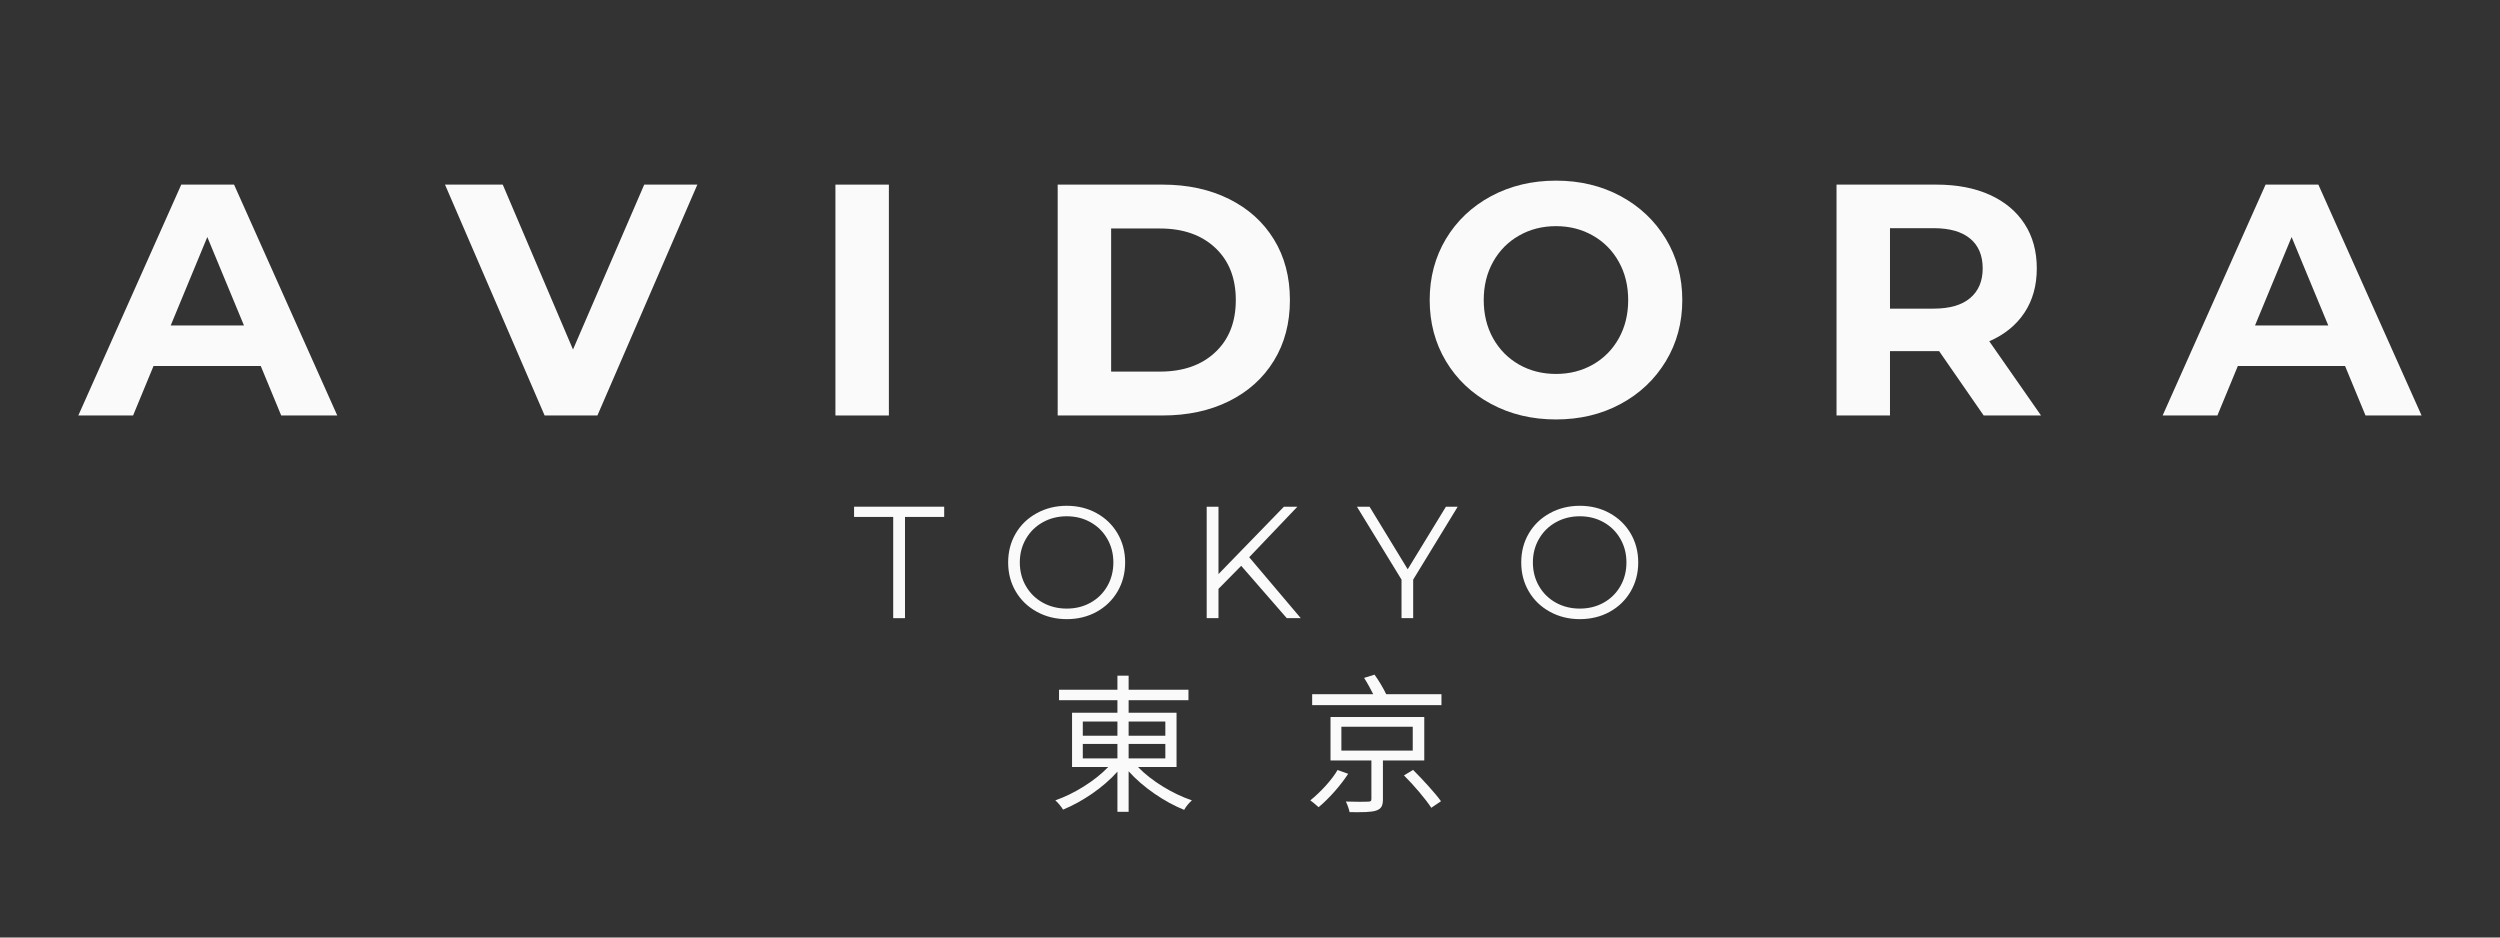
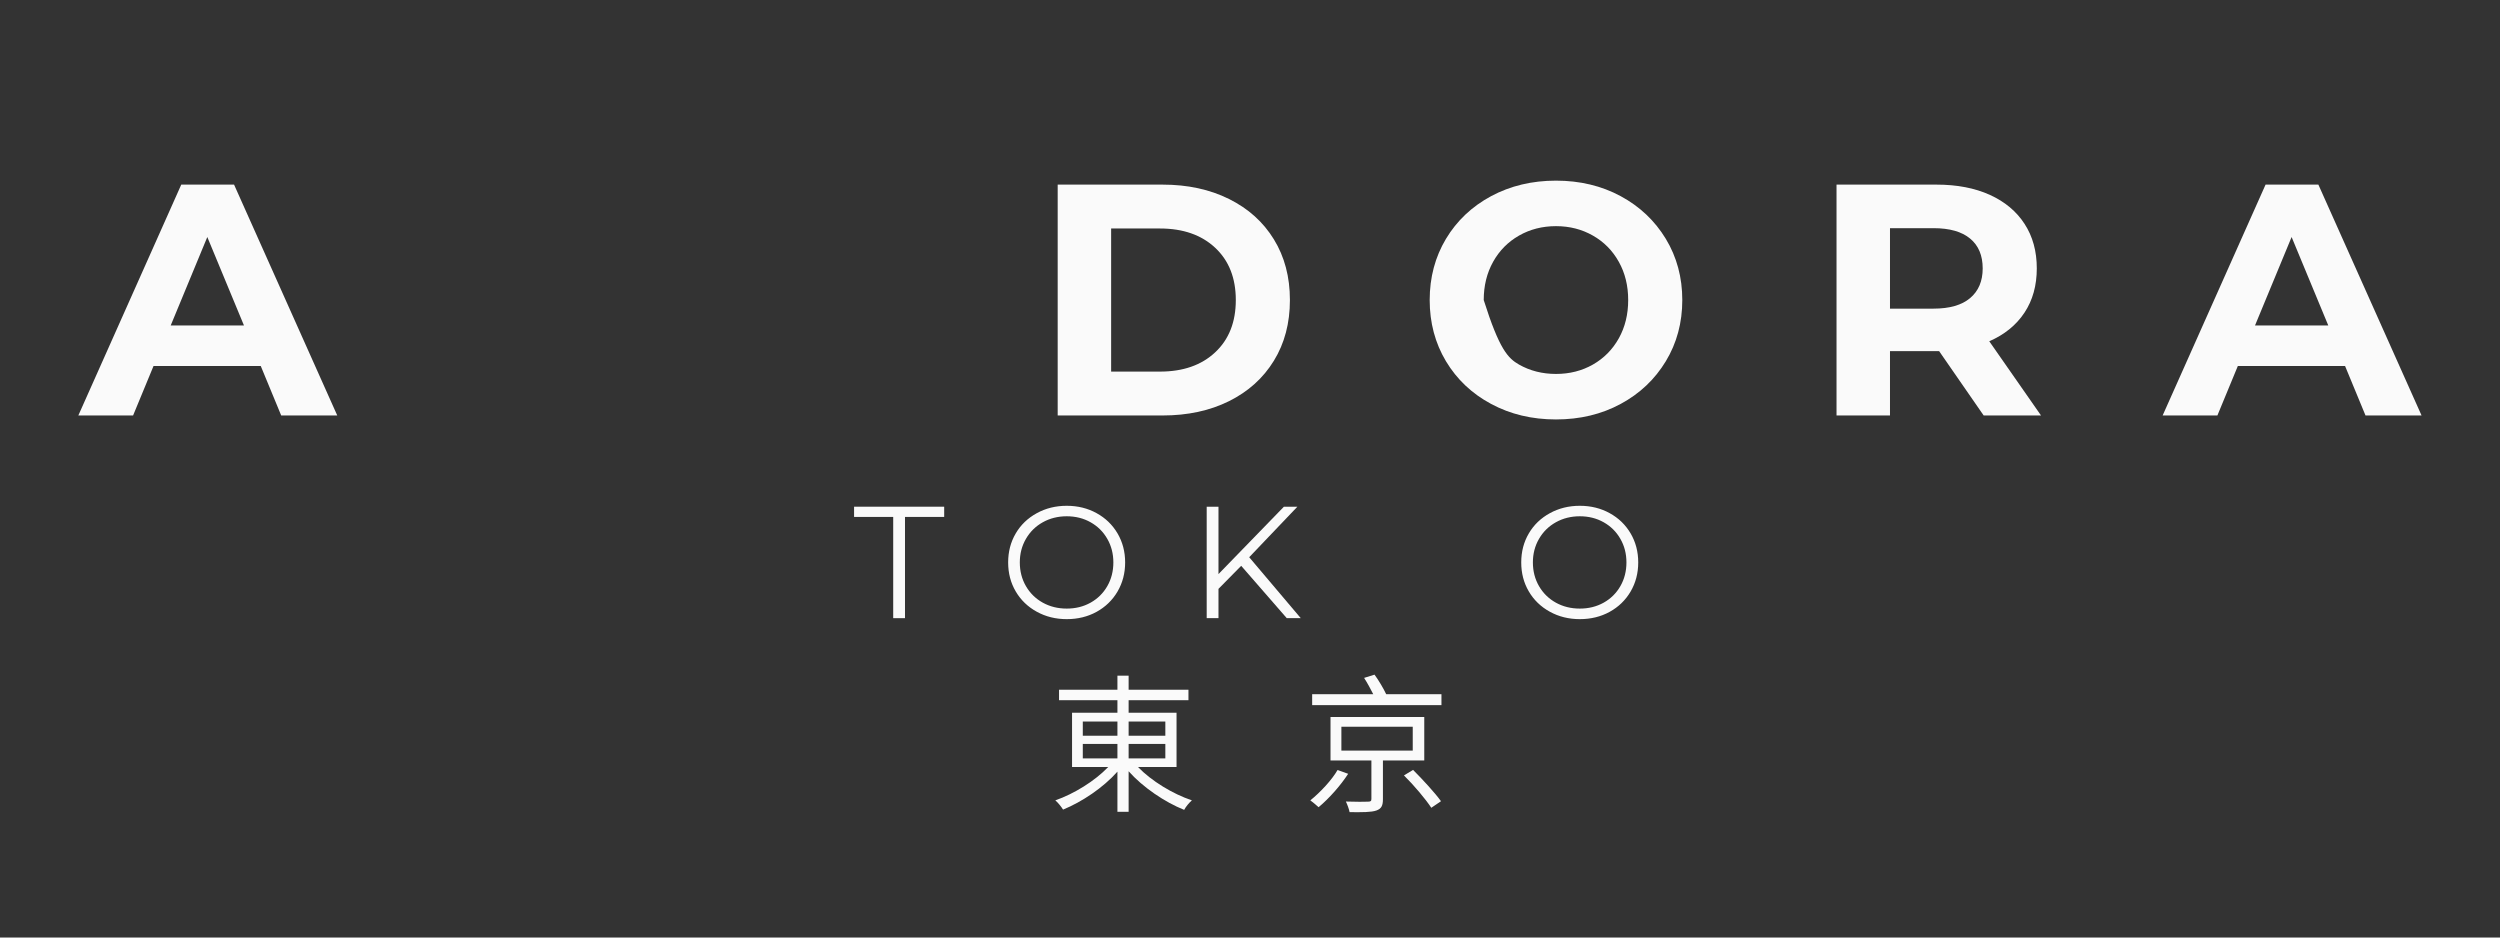
<svg xmlns="http://www.w3.org/2000/svg" version="1.0" preserveAspectRatio="xMidYMid meet" height="300" viewBox="0 0 600 225" zoomAndPan="magnify" width="800">
  <rect x="0" y="0" width="600" height="225" fill="#333333" stroke="none" />
  <defs>
    <g />
  </defs>
  <g fill-opacity="1" fill="#fafafa">
    <g transform="translate(19.519, 99.714)">
      <g>
        <path d="M 43.062 -11.875 L 17.328 -11.875 L 12.422 0 L -0.719 0 L 23.984 -55.406 L 36.656 -55.406 L 61.422 0 L 47.969 0 Z M 39.031 -21.609 L 30.234 -42.828 L 21.453 -21.609 Z M 39.031 -21.609" />
      </g>
    </g>
  </g>
  <g fill-opacity="1" fill="#fafafa">
    <g transform="translate(107.52, 99.714)">
      <g>
-         <path d="M 59.844 -55.406 L 35.859 0 L 23.188 0 L -0.719 -55.406 L 13.141 -55.406 L 30 -15.828 L 47.094 -55.406 Z M 59.844 -55.406" />
-       </g>
+         </g>
    </g>
  </g>
  <g fill-opacity="1" fill="#fafafa">
    <g transform="translate(193.939, 99.714)">
      <g>
-         <path d="M 6.562 -55.406 L 19.391 -55.406 L 19.391 0 L 6.562 0 Z M 6.562 -55.406" />
-       </g>
+         </g>
    </g>
  </g>
  <g fill-opacity="1" fill="#fafafa">
    <g transform="translate(247.282, 99.714)">
      <g>
        <path d="M 6.562 -55.406 L 31.734 -55.406 C 37.754 -55.406 43.07 -54.254 47.688 -51.953 C 52.312 -49.66 55.898 -46.43 58.453 -42.266 C 61.016 -38.098 62.297 -33.242 62.297 -27.703 C 62.297 -22.16 61.016 -17.305 58.453 -13.141 C 55.898 -8.973 52.312 -5.738 47.688 -3.438 C 43.07 -1.145 37.754 0 31.734 0 L 6.562 0 Z M 31.109 -10.531 C 36.648 -10.531 41.066 -12.07 44.359 -15.156 C 47.66 -18.238 49.312 -22.422 49.312 -27.703 C 49.312 -32.984 47.66 -37.164 44.359 -40.25 C 41.066 -43.332 36.648 -44.875 31.109 -44.875 L 19.391 -44.875 L 19.391 -10.531 Z M 31.109 -10.531" />
      </g>
    </g>
  </g>
  <g fill-opacity="1" fill="#fafafa">
    <g transform="translate(340.031, 99.714)">
      <g>
-         <path d="M 33.406 0.953 C 27.656 0.953 22.469 -0.285 17.844 -2.766 C 13.227 -5.242 9.613 -8.66 7 -13.016 C 4.395 -17.367 3.094 -22.266 3.094 -27.703 C 3.094 -33.141 4.395 -38.035 7 -42.391 C 9.613 -46.742 13.227 -50.16 17.844 -52.641 C 22.469 -55.117 27.656 -56.359 33.406 -56.359 C 39.156 -56.359 44.328 -55.117 48.922 -52.641 C 53.516 -50.16 57.129 -46.742 59.766 -42.391 C 62.398 -38.035 63.719 -33.141 63.719 -27.703 C 63.719 -22.266 62.398 -17.367 59.766 -13.016 C 57.129 -8.66 53.516 -5.242 48.922 -2.766 C 44.328 -0.285 39.156 0.953 33.406 0.953 Z M 33.406 -9.969 C 36.676 -9.969 39.629 -10.719 42.266 -12.219 C 44.91 -13.727 46.984 -15.828 48.484 -18.516 C 49.984 -21.211 50.734 -24.273 50.734 -27.703 C 50.734 -31.129 49.984 -34.188 48.484 -36.875 C 46.984 -39.57 44.91 -41.672 42.266 -43.172 C 39.629 -44.68 36.676 -45.438 33.406 -45.438 C 30.133 -45.438 27.176 -44.68 24.531 -43.172 C 21.895 -41.672 19.82 -39.57 18.312 -36.875 C 16.812 -34.188 16.062 -31.129 16.062 -27.703 C 16.062 -24.273 16.812 -21.211 18.312 -18.516 C 19.82 -15.828 21.895 -13.727 24.531 -12.219 C 27.176 -10.719 30.133 -9.969 33.406 -9.969 Z M 33.406 -9.969" />
+         <path d="M 33.406 0.953 C 27.656 0.953 22.469 -0.285 17.844 -2.766 C 13.227 -5.242 9.613 -8.66 7 -13.016 C 4.395 -17.367 3.094 -22.266 3.094 -27.703 C 3.094 -33.141 4.395 -38.035 7 -42.391 C 9.613 -46.742 13.227 -50.16 17.844 -52.641 C 22.469 -55.117 27.656 -56.359 33.406 -56.359 C 39.156 -56.359 44.328 -55.117 48.922 -52.641 C 53.516 -50.16 57.129 -46.742 59.766 -42.391 C 62.398 -38.035 63.719 -33.141 63.719 -27.703 C 63.719 -22.266 62.398 -17.367 59.766 -13.016 C 57.129 -8.66 53.516 -5.242 48.922 -2.766 C 44.328 -0.285 39.156 0.953 33.406 0.953 Z M 33.406 -9.969 C 36.676 -9.969 39.629 -10.719 42.266 -12.219 C 44.91 -13.727 46.984 -15.828 48.484 -18.516 C 49.984 -21.211 50.734 -24.273 50.734 -27.703 C 50.734 -31.129 49.984 -34.188 48.484 -36.875 C 46.984 -39.57 44.91 -41.672 42.266 -43.172 C 39.629 -44.68 36.676 -45.438 33.406 -45.438 C 30.133 -45.438 27.176 -44.68 24.531 -43.172 C 21.895 -41.672 19.82 -39.57 18.312 -36.875 C 16.812 -34.188 16.062 -31.129 16.062 -27.703 C 19.82 -15.828 21.895 -13.727 24.531 -12.219 C 27.176 -10.719 30.133 -9.969 33.406 -9.969 Z M 33.406 -9.969" />
      </g>
    </g>
  </g>
  <g fill-opacity="1" fill="#fafafa">
    <g transform="translate(434.205, 99.714)">
      <g>
        <path d="M 41.875 0 L 31.188 -15.438 L 19.391 -15.438 L 19.391 0 L 6.562 0 L 6.562 -55.406 L 30.547 -55.406 C 35.461 -55.406 39.727 -54.586 43.344 -52.953 C 46.957 -51.316 49.738 -48.992 51.688 -45.984 C 53.645 -42.984 54.625 -39.422 54.625 -35.297 C 54.625 -31.18 53.633 -27.633 51.656 -24.656 C 49.676 -21.676 46.863 -19.395 43.219 -17.812 L 55.641 0 Z M 41.641 -35.297 C 41.641 -38.41 40.633 -40.797 38.625 -42.453 C 36.625 -44.117 33.695 -44.953 29.844 -44.953 L 19.391 -44.953 L 19.391 -25.641 L 29.844 -25.641 C 33.695 -25.641 36.625 -26.484 38.625 -28.172 C 40.633 -29.867 41.641 -32.242 41.641 -35.297 Z M 41.641 -35.297" />
      </g>
    </g>
  </g>
  <g fill-opacity="1" fill="#fafafa">
    <g transform="translate(519.753, 99.714)">
      <g>
        <path d="M 43.062 -11.875 L 17.328 -11.875 L 12.422 0 L -0.719 0 L 23.984 -55.406 L 36.656 -55.406 L 61.422 0 L 47.969 0 Z M 39.031 -21.609 L 30.234 -42.828 L 21.453 -21.609 Z M 39.031 -21.609" />
      </g>
    </g>
  </g>
  <g fill-opacity="1" fill="#fafafa">
    <g transform="translate(251.698, 192.118)">
      <g>
        <path d="M 8.172 -13.578 L 16.484 -13.578 L 16.484 -10.109 L 8.172 -10.109 Z M 8.172 -18.953 L 16.484 -18.953 L 16.484 -15.547 L 8.172 -15.547 Z M 27.984 -18.953 L 27.984 -15.547 L 19.172 -15.547 L 19.172 -18.953 Z M 27.984 -10.109 L 19.172 -10.109 L 19.172 -13.578 L 27.984 -13.578 Z M 30.672 -8.031 L 30.672 -21.062 L 19.172 -21.062 L 19.172 -24.078 L 33.531 -24.078 L 33.531 -26.578 L 19.172 -26.578 L 19.172 -29.953 L 16.484 -29.953 L 16.484 -26.578 L 2.469 -26.578 L 2.469 -24.078 L 16.484 -24.078 L 16.484 -21.062 L 5.594 -21.062 L 5.594 -8.031 L 14.266 -8.031 C 11.078 -4.688 6.094 -1.609 1.578 -0.031 C 2.219 0.5 3.016 1.5 3.438 2.188 C 7.984 0.328 13.078 -3.078 16.484 -6.922 L 16.484 2.719 L 19.172 2.719 L 19.172 -7.016 C 22.609 -3.156 27.844 0.391 32.5 2.25 C 32.891 1.5 33.719 0.5 34.359 -0.031 C 29.766 -1.578 24.688 -4.656 21.422 -8.031 Z M 30.672 -8.031" />
      </g>
    </g>
  </g>
  <g fill-opacity="1" fill="#fafafa">
    <g transform="translate(312.48, 192.118)">
      <g>
        <path d="M 8.531 -7.312 C 7.172 -4.938 4.406 -1.969 2 -0.031 C 2.547 0.359 3.469 1.141 3.984 1.609 C 6.484 -0.469 9.281 -3.625 11.078 -6.406 Z M 9.453 -17.703 L 26.578 -17.703 L 26.578 -11.969 L 9.453 -11.969 Z M 29.344 -9.609 L 29.344 -20.031 L 6.844 -20.031 L 6.844 -9.609 L 16.656 -9.609 L 16.656 -0.391 C 16.656 0.109 16.516 0.281 15.844 0.281 C 15.188 0.328 12.969 0.328 10.531 0.25 C 10.891 1 11.281 2.047 11.422 2.797 C 14.578 2.828 16.625 2.828 17.844 2.406 C 19.062 1.969 19.422 1.25 19.422 -0.328 L 19.422 -9.609 Z M 24.469 -6.016 C 26.875 -3.656 29.703 -0.281 31.031 1.75 L 33.359 0.172 C 31.922 -1.828 28.953 -5.047 26.656 -7.344 Z M 20.203 -25.516 C 19.562 -26.875 18.422 -28.812 17.406 -30.203 L 14.906 -29.422 C 15.688 -28.203 16.484 -26.734 17.094 -25.516 L 2.438 -25.516 L 2.438 -22.891 L 33.469 -22.891 L 33.469 -25.516 Z M 20.203 -25.516" />
      </g>
    </g>
  </g>
  <g fill-opacity="1" fill="#fafafa">
    <g transform="translate(204.823, 148.359)">
      <g>
        <path d="M 9.547 -24.297 L 0.156 -24.297 L 0.156 -26.75 L 21.781 -26.75 L 21.781 -24.297 L 12.375 -24.297 L 12.375 0 L 9.547 0 Z M 9.547 -24.297" />
      </g>
    </g>
  </g>
  <g fill-opacity="1" fill="#fafafa">
    <g transform="translate(239.973, 148.359)">
      <g>
        <path d="M 16.047 0.234 C 13.398 0.234 11 -0.359 8.844 -1.547 C 6.688 -2.734 5.004 -4.359 3.797 -6.422 C 2.586 -8.484 1.984 -10.801 1.984 -13.375 C 1.984 -15.945 2.586 -18.266 3.797 -20.328 C 5.004 -22.391 6.688 -24.008 8.844 -25.188 C 11 -26.375 13.398 -26.969 16.047 -26.969 C 18.691 -26.969 21.078 -26.379 23.203 -25.203 C 25.336 -24.035 27.016 -22.414 28.234 -20.344 C 29.453 -18.27 30.062 -15.945 30.062 -13.375 C 30.062 -10.801 29.453 -8.473 28.234 -6.391 C 27.016 -4.316 25.336 -2.691 23.203 -1.516 C 21.078 -0.348 18.691 0.234 16.047 0.234 Z M 16.047 -2.297 C 18.16 -2.297 20.066 -2.77 21.766 -3.719 C 23.473 -4.676 24.812 -6 25.781 -7.688 C 26.75 -9.383 27.234 -11.281 27.234 -13.375 C 27.234 -15.457 26.75 -17.344 25.781 -19.031 C 24.812 -20.727 23.473 -22.055 21.766 -23.016 C 20.066 -23.973 18.16 -24.453 16.047 -24.453 C 13.93 -24.453 12.016 -23.973 10.297 -23.016 C 8.578 -22.055 7.227 -20.727 6.25 -19.031 C 5.27 -17.344 4.781 -15.457 4.781 -13.375 C 4.781 -11.281 5.27 -9.383 6.25 -7.688 C 7.227 -6 8.578 -4.676 10.297 -3.719 C 12.016 -2.77 13.93 -2.297 16.047 -2.297 Z M 16.047 -2.297" />
      </g>
    </g>
  </g>
  <g fill-opacity="1" fill="#fafafa">
    <g transform="translate(285.247, 148.359)">
      <g>
        <path d="M 12.641 -12.562 L 7.188 -7.031 L 7.188 0 L 4.359 0 L 4.359 -26.75 L 7.188 -26.75 L 7.188 -10.578 L 22.891 -26.75 L 26.125 -26.75 L 14.562 -14.625 L 26.938 0 L 23.578 0 Z M 12.641 -12.562" />
      </g>
    </g>
  </g>
  <g fill-opacity="1" fill="#fafafa">
    <g transform="translate(325.631, 148.359)">
      <g>
-         <path d="M 13.531 -9.25 L 13.531 0 L 10.734 0 L 10.734 -9.25 L 0.031 -26.75 L 3.062 -26.75 L 12.219 -11.734 L 21.391 -26.75 L 24.219 -26.75 Z M 13.531 -9.25" />
-       </g>
+         </g>
    </g>
  </g>
  <g fill-opacity="1" fill="#fafafa">
    <g transform="translate(363.112, 148.359)">
      <g>
        <path d="M 16.047 0.234 C 13.398 0.234 11 -0.359 8.844 -1.547 C 6.688 -2.734 5.004 -4.359 3.797 -6.422 C 2.586 -8.484 1.984 -10.801 1.984 -13.375 C 1.984 -15.945 2.586 -18.266 3.797 -20.328 C 5.004 -22.391 6.688 -24.008 8.844 -25.188 C 11 -26.375 13.398 -26.969 16.047 -26.969 C 18.691 -26.969 21.078 -26.379 23.203 -25.203 C 25.336 -24.035 27.016 -22.414 28.234 -20.344 C 29.453 -18.27 30.062 -15.945 30.062 -13.375 C 30.062 -10.801 29.453 -8.473 28.234 -6.391 C 27.016 -4.316 25.336 -2.691 23.203 -1.516 C 21.078 -0.348 18.691 0.234 16.047 0.234 Z M 16.047 -2.297 C 18.16 -2.297 20.066 -2.77 21.766 -3.719 C 23.473 -4.676 24.812 -6 25.781 -7.688 C 26.75 -9.383 27.234 -11.281 27.234 -13.375 C 27.234 -15.457 26.75 -17.344 25.781 -19.031 C 24.812 -20.727 23.473 -22.055 21.766 -23.016 C 20.066 -23.973 18.16 -24.453 16.047 -24.453 C 13.93 -24.453 12.016 -23.973 10.297 -23.016 C 8.578 -22.055 7.227 -20.727 6.25 -19.031 C 5.27 -17.344 4.781 -15.457 4.781 -13.375 C 4.781 -11.281 5.27 -9.383 6.25 -7.688 C 7.227 -6 8.578 -4.676 10.297 -3.719 C 12.016 -2.77 13.93 -2.297 16.047 -2.297 Z M 16.047 -2.297" />
      </g>
    </g>
  </g>
</svg>